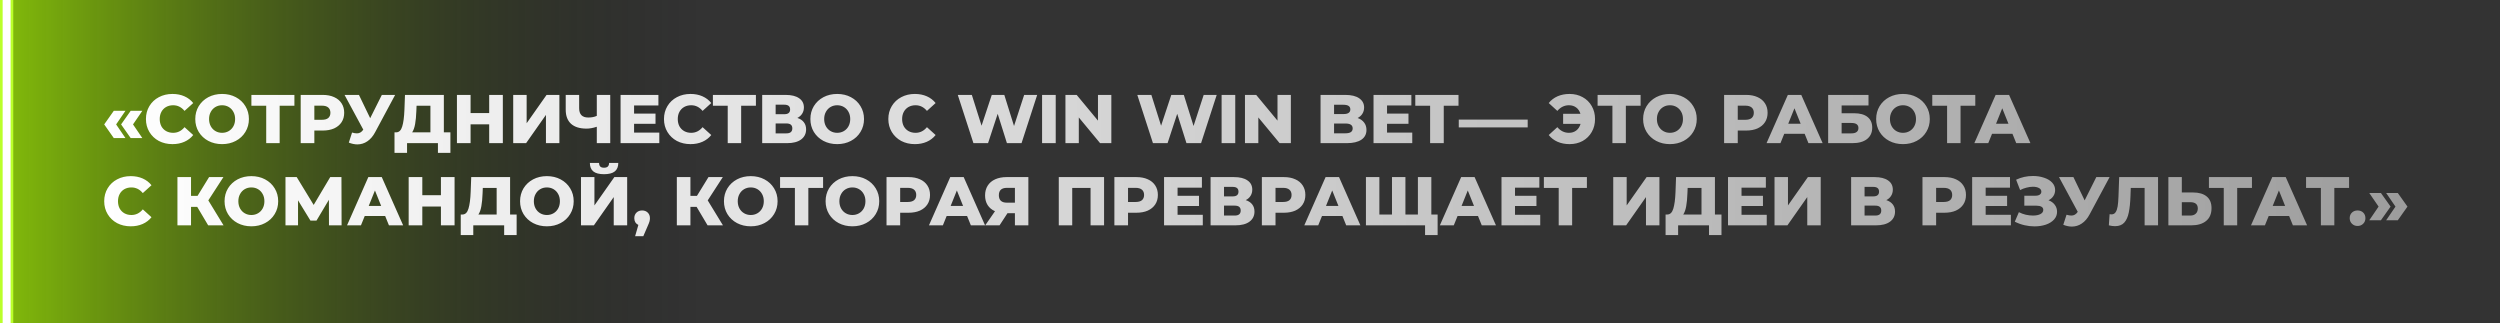
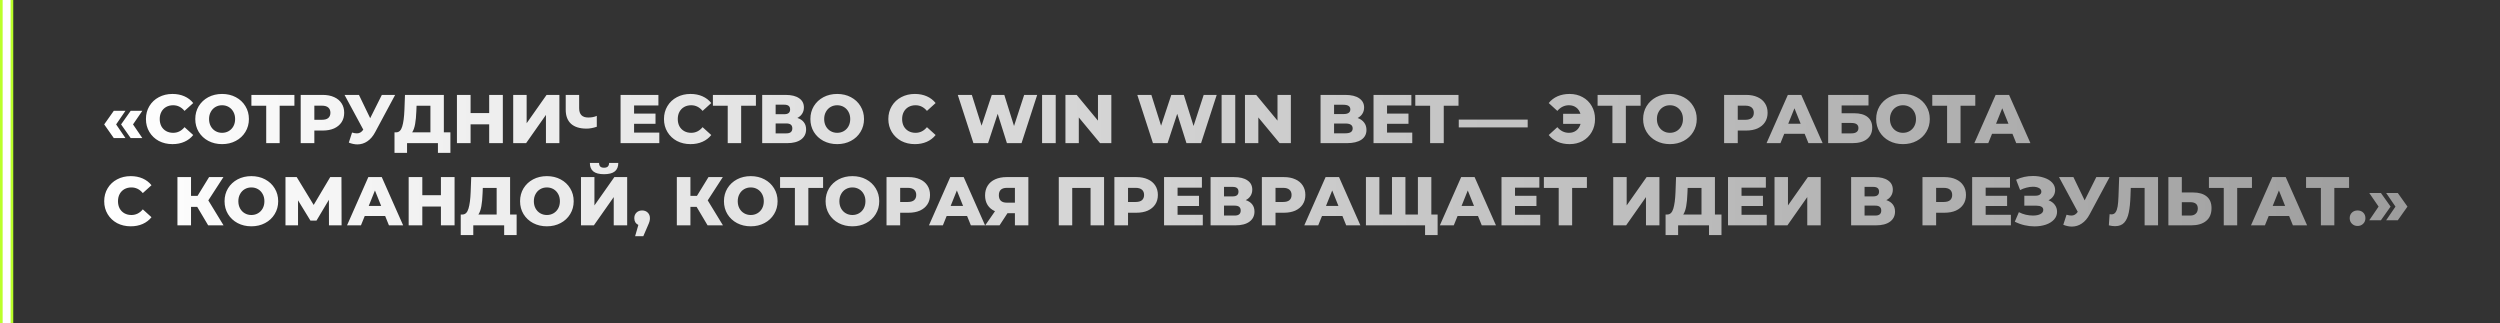
<svg xmlns="http://www.w3.org/2000/svg" width="943" height="122" viewBox="0 0 943 122" fill="none">
  <rect x="0" y="0" width="943" height="122" fill="#333333" stroke="none" />
-   <rect x="2.5" width="409" height="122" fill="url(#paint0_linear_83_83)" />
-   <path d="M39.306 46.928L42.92 41.806H47.314L43.804 46.928L47.314 52.076H42.92L39.306 46.928ZM45.676 46.928L49.29 41.806H53.684L50.174 46.928L53.684 52.076H49.29L45.676 46.928ZM65.058 54.364C63.151 54.364 61.435 53.965 59.91 53.168C58.402 52.353 57.215 51.227 56.348 49.788C55.481 48.349 55.048 46.72 55.048 44.9C55.048 43.08 55.481 41.451 56.348 40.012C57.215 38.573 58.402 37.455 59.91 36.658C61.435 35.843 63.151 35.436 65.058 35.436C66.722 35.436 68.222 35.731 69.556 36.32C70.891 36.909 72 37.759 72.884 38.868L69.608 41.832C68.43 40.411 66.999 39.7 65.318 39.7C64.33 39.7 63.446 39.917 62.666 40.35C61.904 40.783 61.306 41.399 60.872 42.196C60.456 42.976 60.248 43.877 60.248 44.9C60.248 45.923 60.456 46.833 60.872 47.63C61.306 48.41 61.904 49.017 62.666 49.45C63.446 49.883 64.33 50.1 65.318 50.1C66.999 50.1 68.43 49.389 69.608 47.968L72.884 50.932C72 52.041 70.891 52.891 69.556 53.48C68.222 54.069 66.722 54.364 65.058 54.364ZM83.773 54.364C81.849 54.364 80.116 53.957 78.573 53.142C77.048 52.327 75.843 51.201 74.959 49.762C74.092 48.323 73.659 46.703 73.659 44.9C73.659 43.097 74.092 41.477 74.959 40.038C75.843 38.599 77.048 37.473 78.573 36.658C80.116 35.843 81.849 35.436 83.773 35.436C85.697 35.436 87.422 35.843 88.947 36.658C90.49 37.473 91.694 38.599 92.561 40.038C93.445 41.477 93.887 43.097 93.887 44.9C93.887 46.703 93.445 48.323 92.561 49.762C91.694 51.201 90.49 52.327 88.947 53.142C87.422 53.957 85.697 54.364 83.773 54.364ZM83.773 50.1C84.692 50.1 85.524 49.883 86.269 49.45C87.014 49.017 87.604 48.41 88.037 47.63C88.47 46.833 88.687 45.923 88.687 44.9C88.687 43.877 88.47 42.976 88.037 42.196C87.604 41.399 87.014 40.783 86.269 40.35C85.524 39.917 84.692 39.7 83.773 39.7C82.854 39.7 82.022 39.917 81.277 40.35C80.532 40.783 79.942 41.399 79.509 42.196C79.076 42.976 78.859 43.877 78.859 44.9C78.859 45.923 79.076 46.833 79.509 47.63C79.942 48.41 80.532 49.017 81.277 49.45C82.022 49.883 82.854 50.1 83.773 50.1ZM111.05 39.882H105.486V54H100.416V39.882H94.826V35.8H111.05V39.882ZM121.743 35.8C123.389 35.8 124.819 36.077 126.033 36.632C127.246 37.169 128.182 37.949 128.841 38.972C129.499 39.977 129.829 41.165 129.829 42.534C129.829 43.903 129.499 45.091 128.841 46.096C128.182 47.101 127.246 47.881 126.033 48.436C124.819 48.973 123.389 49.242 121.743 49.242H118.571V54H113.423V35.8H121.743ZM121.431 45.186C122.488 45.186 123.285 44.961 123.823 44.51C124.36 44.042 124.629 43.383 124.629 42.534C124.629 41.685 124.36 41.026 123.823 40.558C123.285 40.09 122.488 39.856 121.431 39.856H118.571V45.186H121.431ZM149.045 35.8L141.505 49.866C140.707 51.374 139.728 52.518 138.567 53.298C137.423 54.078 136.166 54.468 134.797 54.468C133.791 54.468 132.717 54.243 131.573 53.792L132.795 49.996C133.505 50.204 134.112 50.308 134.615 50.308C135.117 50.308 135.559 50.195 135.941 49.97C136.339 49.745 136.703 49.389 137.033 48.904L129.961 35.8H135.395L139.633 44.588L144.027 35.8H149.045ZM169.893 49.918V57.666H165.187V54H153.539V57.666H148.807V49.918H149.457C150.531 49.901 151.285 49.164 151.719 47.708C152.169 46.252 152.447 44.155 152.551 41.416L152.759 35.8H167.423V49.918H169.893ZM157.049 41.858C156.979 43.799 156.823 45.446 156.581 46.798C156.338 48.15 155.965 49.19 155.463 49.918H162.353V39.882H157.127L157.049 41.858ZM189.67 35.8V54H184.522V46.902H177.502V54H172.354V35.8H177.502V42.638H184.522V35.8H189.67ZM193.581 35.8H198.651V46.486L206.165 35.8H211.001V54H205.931V43.34L198.443 54H193.581V35.8ZM230.183 35.8V54H225.113V47.812C223.709 48.28 222.418 48.514 221.239 48.514C218.691 48.514 216.741 47.907 215.389 46.694C214.055 45.463 213.387 43.695 213.387 41.39V35.8H218.457V40.818C218.457 43.158 219.601 44.328 221.889 44.328C223.137 44.328 224.212 44.12 225.113 43.704V35.8H230.183ZM248.691 50.022V54H234.079V35.8H248.353V39.778H239.175V42.846H247.261V46.694H239.175V50.022H248.691ZM260.464 54.364C258.558 54.364 256.842 53.965 255.316 53.168C253.808 52.353 252.621 51.227 251.754 49.788C250.888 48.349 250.454 46.72 250.454 44.9C250.454 43.08 250.888 41.451 251.754 40.012C252.621 38.573 253.808 37.455 255.316 36.658C256.842 35.843 258.558 35.436 260.464 35.436C262.128 35.436 263.628 35.731 264.962 36.32C266.297 36.909 267.406 37.759 268.29 38.868L265.014 41.832C263.836 40.411 262.406 39.7 260.724 39.7C259.736 39.7 258.852 39.917 258.072 40.35C257.31 40.783 256.712 41.399 256.278 42.196C255.862 42.976 255.654 43.877 255.654 44.9C255.654 45.923 255.862 46.833 256.278 47.63C256.712 48.41 257.31 49.017 258.072 49.45C258.852 49.883 259.736 50.1 260.724 50.1C262.406 50.1 263.836 49.389 265.014 47.968L268.29 50.932C267.406 52.041 266.297 52.891 264.962 53.48C263.628 54.069 262.128 54.364 260.464 54.364ZM285.128 39.882H279.564V54H274.494V39.882H268.904V35.8H285.128V39.882ZM300.761 44.484C301.835 44.831 302.65 45.368 303.205 46.096C303.777 46.824 304.063 47.725 304.063 48.8C304.063 50.412 303.43 51.686 302.165 52.622C300.917 53.541 299.14 54 296.835 54H287.501V35.8H296.341C298.525 35.8 300.215 36.216 301.411 37.048C302.624 37.863 303.231 39.024 303.231 40.532C303.231 41.416 303.014 42.196 302.581 42.872C302.165 43.548 301.558 44.085 300.761 44.484ZM292.571 43.08H295.847C297.303 43.08 298.031 42.482 298.031 41.286C298.031 40.09 297.303 39.492 295.847 39.492H292.571V43.08ZM296.627 50.308C298.117 50.308 298.863 49.675 298.863 48.41C298.863 47.179 298.117 46.564 296.627 46.564H292.571V50.308H296.627ZM315.792 54.364C313.868 54.364 312.135 53.957 310.592 53.142C309.067 52.327 307.862 51.201 306.978 49.762C306.112 48.323 305.678 46.703 305.678 44.9C305.678 43.097 306.112 41.477 306.978 40.038C307.862 38.599 309.067 37.473 310.592 36.658C312.135 35.843 313.868 35.436 315.792 35.436C317.716 35.436 319.441 35.843 320.966 36.658C322.509 37.473 323.714 38.599 324.58 40.038C325.464 41.477 325.906 43.097 325.906 44.9C325.906 46.703 325.464 48.323 324.58 49.762C323.714 51.201 322.509 52.327 320.966 53.142C319.441 53.957 317.716 54.364 315.792 54.364ZM315.792 50.1C316.711 50.1 317.543 49.883 318.288 49.45C319.034 49.017 319.623 48.41 320.056 47.63C320.49 46.833 320.706 45.923 320.706 44.9C320.706 43.877 320.49 42.976 320.056 42.196C319.623 41.399 319.034 40.783 318.288 40.35C317.543 39.917 316.711 39.7 315.792 39.7C314.874 39.7 314.042 39.917 313.296 40.35C312.551 40.783 311.962 41.399 311.528 42.196C311.095 42.976 310.878 43.877 310.878 44.9C310.878 45.923 311.095 46.833 311.528 47.63C311.962 48.41 312.551 49.017 313.296 49.45C314.042 49.883 314.874 50.1 315.792 50.1ZM345.091 54.364C343.185 54.364 341.469 53.965 339.943 53.168C338.435 52.353 337.248 51.227 336.381 49.788C335.515 48.349 335.081 46.72 335.081 44.9C335.081 43.08 335.515 41.451 336.381 40.012C337.248 38.573 338.435 37.455 339.943 36.658C341.469 35.843 343.185 35.436 345.091 35.436C346.755 35.436 348.255 35.731 349.589 36.32C350.924 36.909 352.033 37.759 352.917 38.868L349.641 41.832C348.463 40.411 347.033 39.7 345.351 39.7C344.363 39.7 343.479 39.917 342.699 40.35C341.937 40.783 341.339 41.399 340.905 42.196C340.489 42.976 340.281 43.877 340.281 44.9C340.281 45.923 340.489 46.833 340.905 47.63C341.339 48.41 341.937 49.017 342.699 49.45C343.479 49.883 344.363 50.1 345.351 50.1C347.033 50.1 348.463 49.389 349.641 47.968L352.917 50.932C352.033 52.041 350.924 52.891 349.589 53.48C348.255 54.069 346.755 54.364 345.091 54.364ZM391.227 35.8L385.325 54H379.813L376.329 42.924L372.689 54H367.177L361.275 35.8H366.579L370.245 47.422L374.093 35.8H378.825L382.491 47.526L386.313 35.8H391.227ZM393.072 35.8H398.22V54H393.072V35.8ZM419.199 35.8V54H414.961L406.926 44.302V54H401.883V35.8H406.121L414.155 45.498V35.8H419.199ZM458.944 35.8L453.042 54H447.53L444.046 42.924L440.406 54H434.894L428.992 35.8H434.296L437.962 47.422L441.81 35.8H446.542L450.208 47.526L454.03 35.8H458.944ZM460.789 35.8H465.937V54H460.789V35.8ZM486.915 35.8V54H482.677L474.643 44.302V54H469.599V35.8H473.837L481.871 45.498V35.8H486.915ZM512.101 44.51C513.141 44.874 513.956 45.446 514.545 46.226C515.134 46.989 515.429 47.916 515.429 49.008C515.429 50.603 514.788 51.833 513.505 52.7C512.222 53.567 510.368 54 507.941 54H498.113V35.8H507.421C509.744 35.8 511.512 36.233 512.725 37.1C513.938 37.949 514.545 39.102 514.545 40.558C514.545 41.425 514.328 42.205 513.895 42.898C513.479 43.574 512.881 44.111 512.101 44.51ZM503.209 39.518V43.028H506.745C508.478 43.028 509.345 42.439 509.345 41.26C509.345 40.099 508.478 39.518 506.745 39.518H503.209ZM507.525 50.282C509.328 50.282 510.229 49.667 510.229 48.436C510.229 47.205 509.328 46.59 507.525 46.59H503.209V50.282H507.525ZM532.707 50.022V54H518.095V35.8H532.369V39.778H523.191V42.846H531.277V46.694H523.191V50.022H532.707ZM539.438 39.882H533.848V35.8H550.15V39.882H544.586V54H539.438V39.882ZM550.248 45.108H576.248V48.046H550.248V45.108ZM592.056 35.436C593.894 35.436 595.54 35.843 596.996 36.658C598.452 37.455 599.588 38.573 600.402 40.012C601.234 41.451 601.65 43.08 601.65 44.9C601.65 46.72 601.234 48.349 600.402 49.788C599.588 51.227 598.452 52.353 596.996 53.168C595.54 53.965 593.894 54.364 592.056 54.364C590.375 54.364 588.858 54.069 587.506 53.48C586.172 52.891 585.062 52.041 584.178 50.932L587.428 47.968C588.642 49.389 590.098 50.1 591.796 50.1C592.888 50.1 593.816 49.805 594.578 49.216C595.358 48.609 595.896 47.777 596.19 46.72H589.612V42.924H596.138C595.844 41.919 595.315 41.13 594.552 40.558C593.79 39.986 592.871 39.7 591.796 39.7C590.098 39.7 588.642 40.411 587.428 41.832L584.178 38.868C585.062 37.759 586.172 36.909 587.506 36.32C588.858 35.731 590.375 35.436 592.056 35.436ZM618.837 39.882H613.273V54H608.203V39.882H602.613V35.8H618.837V39.882ZM629.9 54.364C627.976 54.364 626.243 53.957 624.7 53.142C623.175 52.327 621.97 51.201 621.086 49.762C620.219 48.323 619.786 46.703 619.786 44.9C619.786 43.097 620.219 41.477 621.086 40.038C621.97 38.599 623.175 37.473 624.7 36.658C626.243 35.843 627.976 35.436 629.9 35.436C631.824 35.436 633.549 35.843 635.074 36.658C636.617 37.473 637.821 38.599 638.688 40.038C639.572 41.477 640.014 43.097 640.014 44.9C640.014 46.703 639.572 48.323 638.688 49.762C637.821 51.201 636.617 52.327 635.074 53.142C633.549 53.957 631.824 54.364 629.9 54.364ZM629.9 50.1C630.819 50.1 631.651 49.883 632.396 49.45C633.141 49.017 633.731 48.41 634.164 47.63C634.597 46.833 634.814 45.923 634.814 44.9C634.814 43.877 634.597 42.976 634.164 42.196C633.731 41.399 633.141 40.783 632.396 40.35C631.651 39.917 630.819 39.7 629.9 39.7C628.981 39.7 628.149 39.917 627.404 40.35C626.659 40.783 626.069 41.399 625.636 42.196C625.203 42.976 624.986 43.877 624.986 44.9C624.986 45.923 625.203 46.833 625.636 47.63C626.069 48.41 626.659 49.017 627.404 49.45C628.149 49.883 628.981 50.1 629.9 50.1ZM658.653 35.8C660.299 35.8 661.729 36.077 662.943 36.632C664.156 37.169 665.092 37.949 665.751 38.972C666.409 39.977 666.739 41.165 666.739 42.534C666.739 43.903 666.409 45.091 665.751 46.096C665.092 47.101 664.156 47.881 662.943 48.436C661.729 48.973 660.299 49.242 658.653 49.242H655.481V54H650.333V35.8H658.653ZM658.341 45.186C659.398 45.186 660.195 44.961 660.733 44.51C661.27 44.042 661.539 43.383 661.539 42.534C661.539 41.685 661.27 41.026 660.733 40.558C660.195 40.09 659.398 39.856 658.341 39.856H655.481V45.186H658.341ZM680.715 50.464H673.019L671.589 54H666.337L674.371 35.8H679.441L687.501 54H682.145L680.715 50.464ZM679.207 46.668L676.867 40.844L674.527 46.668H679.207ZM689.587 35.8H704.797V39.778H694.657V42.716H699.363C701.564 42.716 703.254 43.184 704.433 44.12C705.611 45.056 706.201 46.399 706.201 48.15C706.201 49.987 705.542 51.426 704.225 52.466C702.907 53.489 701.061 54 698.687 54H689.587V35.8ZM698.349 50.308C699.215 50.308 699.874 50.135 700.325 49.788C700.775 49.441 701.001 48.947 701.001 48.306C701.001 47.023 700.117 46.382 698.349 46.382H694.657V50.308H698.349ZM717.802 54.364C715.878 54.364 714.145 53.957 712.602 53.142C711.077 52.327 709.872 51.201 708.988 49.762C708.122 48.323 707.688 46.703 707.688 44.9C707.688 43.097 708.122 41.477 708.988 40.038C709.872 38.599 711.077 37.473 712.602 36.658C714.145 35.843 715.878 35.436 717.802 35.436C719.726 35.436 721.451 35.843 722.976 36.658C724.519 37.473 725.724 38.599 726.59 40.038C727.474 41.477 727.916 43.097 727.916 44.9C727.916 46.703 727.474 48.323 726.59 49.762C725.724 51.201 724.519 52.327 722.976 53.142C721.451 53.957 719.726 54.364 717.802 54.364ZM717.802 50.1C718.721 50.1 719.553 49.883 720.298 49.45C721.044 49.017 721.633 48.41 722.066 47.63C722.5 46.833 722.716 45.923 722.716 44.9C722.716 43.877 722.5 42.976 722.066 42.196C721.633 41.399 721.044 40.783 720.298 40.35C719.553 39.917 718.721 39.7 717.802 39.7C716.884 39.7 716.052 39.917 715.306 40.35C714.561 40.783 713.972 41.399 713.538 42.196C713.105 42.976 712.888 43.877 712.888 44.9C712.888 45.923 713.105 46.833 713.538 47.63C713.972 48.41 714.561 49.017 715.306 49.45C716.052 49.883 716.884 50.1 717.802 50.1ZM745.079 39.882H739.515V54H734.445V39.882H728.855V35.8H745.079V39.882ZM759.096 50.464H751.4L749.97 54H744.718L752.752 35.8H757.822L765.882 54H760.526L759.096 50.464ZM757.588 46.668L755.248 40.844L752.908 46.668H757.588ZM49.316 85.364C47.409 85.364 45.693 84.965 44.168 84.168C42.66 83.353 41.473 82.227 40.606 80.788C39.739 79.349 39.306 77.72 39.306 75.9C39.306 74.08 39.739 72.451 40.606 71.012C41.473 69.573 42.66 68.455 44.168 67.658C45.693 66.843 47.409 66.436 49.316 66.436C50.98 66.436 52.479 66.731 53.814 67.32C55.149 67.909 56.258 68.759 57.142 69.868L53.866 72.832C52.687 71.411 51.257 70.7 49.576 70.7C48.588 70.7 47.704 70.917 46.924 71.35C46.161 71.783 45.563 72.399 45.13 73.196C44.714 73.976 44.506 74.877 44.506 75.9C44.506 76.923 44.714 77.833 45.13 78.63C45.563 79.41 46.161 80.017 46.924 80.45C47.704 80.883 48.588 81.1 49.576 81.1C51.257 81.1 52.687 80.389 53.866 78.968L57.142 81.932C56.258 83.041 55.149 83.891 53.814 84.48C52.479 85.069 50.98 85.364 49.316 85.364ZM74.392 78.032H72.052V85H66.93V66.8H72.052V73.872H74.522L78.864 66.8H84.272L78.578 75.588L84.324 85H78.526L74.392 78.032ZM94.818 85.364C92.894 85.364 91.16 84.957 89.618 84.142C88.093 83.327 86.888 82.201 86.004 80.762C85.137 79.323 84.704 77.703 84.704 75.9C84.704 74.097 85.137 72.477 86.004 71.038C86.888 69.599 88.093 68.473 89.618 67.658C91.16 66.843 92.894 66.436 94.818 66.436C96.742 66.436 98.466 66.843 99.992 67.658C101.534 68.473 102.739 69.599 103.606 71.038C104.49 72.477 104.932 74.097 104.932 75.9C104.932 77.703 104.49 79.323 103.606 80.762C102.739 82.201 101.534 83.327 99.992 84.142C98.466 84.957 96.742 85.364 94.818 85.364ZM94.818 81.1C95.737 81.1 96.569 80.883 97.314 80.45C98.059 80.017 98.648 79.41 99.082 78.63C99.515 77.833 99.732 76.923 99.732 75.9C99.732 74.877 99.515 73.976 99.082 73.196C98.648 72.399 98.059 71.783 97.314 71.35C96.569 70.917 95.737 70.7 94.818 70.7C93.899 70.7 93.067 70.917 92.322 71.35C91.576 71.783 90.987 72.399 90.554 73.196C90.121 73.976 89.904 74.877 89.904 75.9C89.904 76.923 90.121 77.833 90.554 78.63C90.987 79.41 91.576 80.017 92.322 80.45C93.067 80.883 93.899 81.1 94.818 81.1ZM124.09 85L124.064 75.354L119.384 83.206H117.096L112.416 75.562V85H107.684V66.8H111.922L118.318 77.304L124.558 66.8H128.796L128.848 85H124.09ZM145.278 81.464H137.582L136.152 85H130.9L138.934 66.8H144.004L152.064 85H146.708L145.278 81.464ZM143.77 77.668L141.43 71.844L139.09 77.668H143.77ZM171.465 66.8V85H166.317V77.902H159.297V85H154.149V66.8H159.297V73.638H166.317V66.8H171.465ZM194.877 80.918V88.666H190.171V85H178.523V88.666H173.791V80.918H174.441C175.516 80.901 176.27 80.164 176.703 78.708C177.154 77.252 177.431 75.155 177.535 72.416L177.743 66.8H192.407V80.918H194.877ZM182.033 72.858C181.964 74.799 181.808 76.446 181.565 77.798C181.322 79.15 180.95 80.19 180.447 80.918H187.337V70.882H182.111L182.033 72.858ZM206.283 85.364C204.359 85.364 202.625 84.957 201.083 84.142C199.557 83.327 198.353 82.201 197.469 80.762C196.602 79.323 196.169 77.703 196.169 75.9C196.169 74.097 196.602 72.477 197.469 71.038C198.353 69.599 199.557 68.473 201.083 67.658C202.625 66.843 204.359 66.436 206.283 66.436C208.207 66.436 209.931 66.843 211.457 67.658C212.999 68.473 214.204 69.599 215.071 71.038C215.955 72.477 216.397 74.097 216.397 75.9C216.397 77.703 215.955 79.323 215.071 80.762C214.204 82.201 212.999 83.327 211.457 84.142C209.931 84.957 208.207 85.364 206.283 85.364ZM206.283 81.1C207.201 81.1 208.033 80.883 208.779 80.45C209.524 80.017 210.113 79.41 210.547 78.63C210.98 77.833 211.197 76.923 211.197 75.9C211.197 74.877 210.98 73.976 210.547 73.196C210.113 72.399 209.524 71.783 208.779 71.35C208.033 70.917 207.201 70.7 206.283 70.7C205.364 70.7 204.532 70.917 203.787 71.35C203.041 71.783 202.452 72.399 202.019 73.196C201.585 73.976 201.369 74.877 201.369 75.9C201.369 76.923 201.585 77.833 202.019 78.63C202.452 79.41 203.041 80.017 203.787 80.45C204.532 80.883 205.364 81.1 206.283 81.1ZM219.149 66.8H224.219V77.486L231.733 66.8H236.569V85H231.499V74.34L224.011 85H219.149V66.8ZM227.833 65.708C225.996 65.708 224.644 65.353 223.777 64.642C222.928 63.931 222.503 62.874 222.503 61.47H225.961C225.979 62.077 226.135 62.527 226.429 62.822C226.724 63.117 227.192 63.264 227.833 63.264C228.475 63.264 228.951 63.117 229.263 62.822C229.575 62.527 229.74 62.077 229.757 61.47H233.215C233.215 62.874 232.782 63.931 231.915 64.642C231.049 65.353 229.688 65.708 227.833 65.708ZM242.219 79.384C243.069 79.384 243.771 79.653 244.325 80.19C244.88 80.727 245.157 81.429 245.157 82.296C245.157 82.695 245.105 83.093 245.001 83.492C244.897 83.891 244.663 84.489 244.299 85.286L242.661 89.082H239.567L240.789 84.844C240.304 84.619 239.923 84.289 239.645 83.856C239.385 83.405 239.255 82.885 239.255 82.296C239.255 81.429 239.533 80.727 240.087 80.19C240.642 79.653 241.353 79.384 242.219 79.384ZM262.765 78.032H260.425V85H255.303V66.8H260.425V73.872H262.895L267.237 66.8H272.645L266.951 75.588L272.697 85H266.899L262.765 78.032ZM283.191 85.364C281.267 85.364 279.534 84.957 277.991 84.142C276.466 83.327 275.261 82.201 274.377 80.762C273.51 79.323 273.077 77.703 273.077 75.9C273.077 74.097 273.51 72.477 274.377 71.038C275.261 69.599 276.466 68.473 277.991 67.658C279.534 66.843 281.267 66.436 283.191 66.436C285.115 66.436 286.84 66.843 288.365 67.658C289.908 68.473 291.112 69.599 291.979 71.038C292.863 72.477 293.305 74.097 293.305 75.9C293.305 77.703 292.863 79.323 291.979 80.762C291.112 82.201 289.908 83.327 288.365 84.142C286.84 84.957 285.115 85.364 283.191 85.364ZM283.191 81.1C284.11 81.1 284.942 80.883 285.687 80.45C286.432 80.017 287.022 79.41 287.455 78.63C287.888 77.833 288.105 76.923 288.105 75.9C288.105 74.877 287.888 73.976 287.455 73.196C287.022 72.399 286.432 71.783 285.687 71.35C284.942 70.917 284.11 70.7 283.191 70.7C282.272 70.7 281.44 70.917 280.695 71.35C279.95 71.783 279.36 72.399 278.927 73.196C278.494 73.976 278.277 74.877 278.277 75.9C278.277 76.923 278.494 77.833 278.927 78.63C279.36 79.41 279.95 80.017 280.695 80.45C281.44 80.883 282.272 81.1 283.191 81.1ZM310.468 70.882H304.904V85H299.834V70.882H294.244V66.8H310.468V70.882ZM321.531 85.364C319.607 85.364 317.873 84.957 316.331 84.142C314.805 83.327 313.601 82.201 312.717 80.762C311.85 79.323 311.417 77.703 311.417 75.9C311.417 74.097 311.85 72.477 312.717 71.038C313.601 69.599 314.805 68.473 316.331 67.658C317.873 66.843 319.607 66.436 321.531 66.436C323.455 66.436 325.179 66.843 326.705 67.658C328.247 68.473 329.452 69.599 330.319 71.038C331.203 72.477 331.645 74.097 331.645 75.9C331.645 77.703 331.203 79.323 330.319 80.762C329.452 82.201 328.247 83.327 326.705 84.142C325.179 84.957 323.455 85.364 321.531 85.364ZM321.531 81.1C322.449 81.1 323.281 80.883 324.027 80.45C324.772 80.017 325.361 79.41 325.795 78.63C326.228 77.833 326.445 76.923 326.445 75.9C326.445 74.877 326.228 73.976 325.795 73.196C325.361 72.399 324.772 71.783 324.027 71.35C323.281 70.917 322.449 70.7 321.531 70.7C320.612 70.7 319.78 70.917 319.035 71.35C318.289 71.783 317.7 72.399 317.267 73.196C316.833 73.976 316.617 74.877 316.617 75.9C316.617 76.923 316.833 77.833 317.267 78.63C317.7 79.41 318.289 80.017 319.035 80.45C319.78 80.883 320.612 81.1 321.531 81.1ZM342.717 66.8C344.364 66.8 345.794 67.077 347.007 67.632C348.221 68.169 349.157 68.949 349.815 69.972C350.474 70.977 350.803 72.165 350.803 73.534C350.803 74.903 350.474 76.091 349.815 77.096C349.157 78.101 348.221 78.881 347.007 79.436C345.794 79.973 344.364 80.242 342.717 80.242H339.545V85H334.397V66.8H342.717ZM342.405 76.186C343.463 76.186 344.26 75.961 344.797 75.51C345.335 75.042 345.603 74.383 345.603 73.534C345.603 72.685 345.335 72.026 344.797 71.558C344.26 71.09 343.463 70.856 342.405 70.856H339.545V76.186H342.405ZM364.779 81.464H357.083L355.653 85H350.401L358.435 66.8H363.505L371.565 85H366.209L364.779 81.464ZM363.271 77.668L360.931 71.844L358.591 77.668H363.271ZM387.897 66.8V85H382.827V80.424H380.019L377.029 85H371.621L375.313 79.67C374.1 79.133 373.172 78.361 372.531 77.356C371.89 76.333 371.569 75.12 371.569 73.716C371.569 72.295 371.898 71.064 372.557 70.024C373.216 68.984 374.16 68.187 375.391 67.632C376.622 67.077 378.06 66.8 379.707 66.8H387.897ZM379.811 70.856C377.783 70.856 376.769 71.783 376.769 73.638C376.769 74.557 377.02 75.259 377.523 75.744C378.043 76.212 378.788 76.446 379.759 76.446H382.827V70.856H379.811ZM416.454 66.8V85H411.358V70.882H404.442V85H399.372V66.8H416.454ZM428.665 66.8C430.311 66.8 431.741 67.077 432.955 67.632C434.168 68.169 435.104 68.949 435.763 69.972C436.421 70.977 436.751 72.165 436.751 73.534C436.751 74.903 436.421 76.091 435.763 77.096C435.104 78.101 434.168 78.881 432.955 79.436C431.741 79.973 430.311 80.242 428.665 80.242H425.493V85H420.345V66.8H428.665ZM428.353 76.186C429.41 76.186 430.207 75.961 430.745 75.51C431.282 75.042 431.551 74.383 431.551 73.534C431.551 72.685 431.282 72.026 430.745 71.558C430.207 71.09 429.41 70.856 428.353 70.856H425.493V76.186H428.353ZM453.695 81.022V85H439.083V66.8H453.357V70.778H444.179V73.846H452.265V77.694H444.179V81.022H453.695ZM469.888 75.484C470.962 75.831 471.777 76.368 472.332 77.096C472.904 77.824 473.19 78.725 473.19 79.8C473.19 81.412 472.557 82.686 471.292 83.622C470.044 84.541 468.267 85 465.962 85H456.628V66.8H465.468C467.652 66.8 469.342 67.216 470.538 68.048C471.751 68.863 472.358 70.024 472.358 71.532C472.358 72.416 472.141 73.196 471.708 73.872C471.292 74.548 470.685 75.085 469.888 75.484ZM461.698 74.08H464.974C466.43 74.08 467.158 73.482 467.158 72.286C467.158 71.09 466.43 70.492 464.974 70.492H461.698V74.08ZM465.754 81.308C467.244 81.308 467.99 80.675 467.99 79.41C467.99 78.179 467.244 77.564 465.754 77.564H461.698V81.308H465.754ZM484.295 66.8C485.942 66.8 487.372 67.077 488.585 67.632C489.799 68.169 490.735 68.949 491.393 69.972C492.052 70.977 492.381 72.165 492.381 73.534C492.381 74.903 492.052 76.091 491.393 77.096C490.735 78.101 489.799 78.881 488.585 79.436C487.372 79.973 485.942 80.242 484.295 80.242H481.123V85H475.975V66.8H484.295ZM483.983 76.186C485.041 76.186 485.838 75.961 486.375 75.51C486.913 75.042 487.181 74.383 487.181 73.534C487.181 72.685 486.913 72.026 486.375 71.558C485.838 71.09 485.041 70.856 483.983 70.856H481.123V76.186H483.983ZM506.358 81.464H498.662L497.232 85H491.98L500.014 66.8H505.084L513.144 85H507.788L506.358 81.464ZM504.85 77.668L502.51 71.844L500.17 77.668H504.85ZM539.903 66.8V85H515.229V66.8H520.299V80.918H525.057V66.8H530.127V80.918H534.833V66.8H539.903ZM542.269 80.918V88.666H537.537V85H534.729V80.918H542.269ZM557.494 81.464H549.798L548.368 85H543.116L551.15 66.8H556.22L564.28 85H558.924L557.494 81.464ZM555.986 77.668L553.646 71.844L551.306 77.668H555.986ZM580.978 81.022V85H566.366V66.8H580.64V70.778H571.462V73.846H579.548V77.694H571.462V81.022H580.978ZM598.575 70.882H593.011V85H587.941V70.882H582.351V66.8H598.575V70.882ZM608.514 66.8H613.584V77.486L621.098 66.8H625.934V85H620.864V74.34L613.376 85H608.514V66.8ZM649.344 80.918V88.666H644.638V85H632.99V88.666H628.258V80.918H628.908C629.982 80.901 630.736 80.164 631.17 78.708C631.62 77.252 631.898 75.155 632.002 72.416L632.21 66.8H646.874V80.918H649.344ZM636.5 72.858C636.43 74.799 636.274 76.446 636.032 77.798C635.789 79.15 635.416 80.19 634.914 80.918H641.804V70.882H636.578L636.5 72.858ZM666.417 81.022V85H651.805V66.8H666.079V70.778H656.901V73.846H664.987V77.694H656.901V81.022H666.417ZM669.35 66.8H674.42V77.486L681.934 66.8H686.77V85H681.7V74.34L674.212 85H669.35V66.8ZM711.505 75.484C712.58 75.831 713.394 76.368 713.949 77.096C714.521 77.824 714.807 78.725 714.807 79.8C714.807 81.412 714.174 82.686 712.909 83.622C711.661 84.541 709.884 85 707.579 85H698.245V66.8H707.085C709.269 66.8 710.959 67.216 712.155 68.048C713.368 68.863 713.975 70.024 713.975 71.532C713.975 72.416 713.758 73.196 713.325 73.872C712.909 74.548 712.302 75.085 711.505 75.484ZM703.315 74.08H706.591C708.047 74.08 708.775 73.482 708.775 72.286C708.775 71.09 708.047 70.492 706.591 70.492H703.315V74.08ZM707.371 81.308C708.862 81.308 709.607 80.675 709.607 79.41C709.607 78.179 708.862 77.564 707.371 77.564H703.315V81.308H707.371ZM733.479 66.8C735.126 66.8 736.556 67.077 737.769 67.632C738.982 68.169 739.918 68.949 740.577 69.972C741.236 70.977 741.565 72.165 741.565 73.534C741.565 74.903 741.236 76.091 740.577 77.096C739.918 78.101 738.982 78.881 737.769 79.436C736.556 79.973 735.126 80.242 733.479 80.242H730.307V85H725.159V66.8H733.479ZM733.167 76.186C734.224 76.186 735.022 75.961 735.559 75.51C736.096 75.042 736.365 74.383 736.365 73.534C736.365 72.685 736.096 72.026 735.559 71.558C735.022 71.09 734.224 70.856 733.167 70.856H730.307V76.186H733.167ZM758.509 81.022V85H743.897V66.8H758.171V70.778H748.993V73.846H757.079V77.694H748.993V81.022H758.509ZM772.7 75.536C773.706 75.917 774.494 76.489 775.066 77.252C775.638 78.015 775.924 78.89 775.924 79.878C775.924 81.005 775.543 81.984 774.78 82.816C774.018 83.648 772.986 84.289 771.686 84.74C770.386 85.173 768.956 85.39 767.396 85.39C766.166 85.39 764.909 85.243 763.626 84.948C762.361 84.653 761.148 84.211 759.986 83.622L761.52 80.034C762.335 80.45 763.202 80.771 764.12 80.996C765.056 81.204 765.958 81.308 766.824 81.308C767.968 81.308 768.904 81.126 769.632 80.762C770.36 80.381 770.724 79.852 770.724 79.176C770.724 78.639 770.499 78.24 770.048 77.98C769.598 77.72 768.991 77.59 768.228 77.59H763.574V73.82H767.812C768.506 73.82 769.043 73.681 769.424 73.404C769.806 73.127 769.996 72.754 769.996 72.286C769.996 71.697 769.702 71.246 769.112 70.934C768.523 70.605 767.76 70.44 766.824 70.44C766.062 70.44 765.256 70.553 764.406 70.778C763.557 70.986 762.751 71.289 761.988 71.688L760.48 67.788C762.422 66.852 764.554 66.384 766.876 66.384C768.367 66.384 769.745 66.601 771.01 67.034C772.293 67.45 773.307 68.057 774.052 68.854C774.815 69.651 775.196 70.596 775.196 71.688C775.196 72.537 774.971 73.3 774.52 73.976C774.087 74.635 773.48 75.155 772.7 75.536ZM795.744 66.8L788.204 80.866C787.407 82.374 786.427 83.518 785.266 84.298C784.122 85.078 782.865 85.468 781.496 85.468C780.491 85.468 779.416 85.243 778.272 84.792L779.494 80.996C780.205 81.204 780.811 81.308 781.314 81.308C781.817 81.308 782.259 81.195 782.64 80.97C783.039 80.745 783.403 80.389 783.732 79.904L776.66 66.8H782.094L786.332 75.588L790.726 66.8H795.744ZM814.018 66.8V85H808.948V70.882H803.722L803.618 73.846C803.531 76.446 803.315 78.561 802.968 80.19C802.639 81.819 802.067 83.085 801.252 83.986C800.437 84.87 799.285 85.312 797.794 85.312C797.101 85.312 796.321 85.208 795.454 85L795.74 80.788C795.965 80.84 796.199 80.866 796.442 80.866C797.118 80.866 797.638 80.597 798.002 80.06C798.366 79.523 798.626 78.777 798.782 77.824C798.938 76.853 799.042 75.597 799.094 74.054L799.354 66.8H814.018ZM827.193 72.598C829.429 72.598 831.154 73.101 832.367 74.106C833.58 75.094 834.187 76.567 834.187 78.526C834.187 80.623 833.511 82.227 832.159 83.336C830.807 84.445 828.926 85 826.517 85H817.911V66.8H822.981V72.598H827.193ZM826.179 81.308C827.046 81.308 827.73 81.074 828.233 80.606C828.753 80.138 829.013 79.479 829.013 78.63C829.013 77.053 828.068 76.264 826.179 76.264H822.981V81.308H826.179ZM849.434 70.882H843.87V85H838.8V70.882H833.21V66.8H849.434V70.882ZM863.451 81.464H855.755L854.325 85H849.073L857.107 66.8H862.177L870.237 85H864.881L863.451 81.464ZM861.943 77.668L859.603 71.844L857.263 77.668H861.943ZM886.073 70.882H880.509V85H875.439V70.882H869.849V66.8H886.073V70.882ZM889.273 85.234C888.441 85.234 887.739 84.957 887.167 84.402C886.595 83.847 886.309 83.145 886.309 82.296C886.309 81.429 886.587 80.727 887.141 80.19C887.713 79.653 888.424 79.384 889.273 79.384C890.14 79.384 890.851 79.653 891.405 80.19C891.96 80.727 892.237 81.429 892.237 82.296C892.237 83.145 891.951 83.847 891.379 84.402C890.825 84.957 890.123 85.234 889.273 85.234ZM893.694 83.076L897.204 77.928L893.694 72.806H898.088L901.728 77.928L898.088 83.076H893.694ZM900.064 83.076L903.574 77.928L900.064 72.806H904.458L908.098 77.928L904.458 83.076H900.064Z" fill="url(#paint1_linear_83_83)" />
+   <path d="M39.306 46.928L42.92 41.806H47.314L43.804 46.928L47.314 52.076H42.92L39.306 46.928ZM45.676 46.928L49.29 41.806H53.684L50.174 46.928L53.684 52.076H49.29L45.676 46.928ZM65.058 54.364C63.151 54.364 61.435 53.965 59.91 53.168C58.402 52.353 57.215 51.227 56.348 49.788C55.481 48.349 55.048 46.72 55.048 44.9C55.048 43.08 55.481 41.451 56.348 40.012C57.215 38.573 58.402 37.455 59.91 36.658C61.435 35.843 63.151 35.436 65.058 35.436C66.722 35.436 68.222 35.731 69.556 36.32C70.891 36.909 72 37.759 72.884 38.868L69.608 41.832C68.43 40.411 66.999 39.7 65.318 39.7C64.33 39.7 63.446 39.917 62.666 40.35C61.904 40.783 61.306 41.399 60.872 42.196C60.456 42.976 60.248 43.877 60.248 44.9C60.248 45.923 60.456 46.833 60.872 47.63C61.306 48.41 61.904 49.017 62.666 49.45C63.446 49.883 64.33 50.1 65.318 50.1C66.999 50.1 68.43 49.389 69.608 47.968L72.884 50.932C72 52.041 70.891 52.891 69.556 53.48C68.222 54.069 66.722 54.364 65.058 54.364ZM83.773 54.364C81.849 54.364 80.116 53.957 78.573 53.142C77.048 52.327 75.843 51.201 74.959 49.762C74.092 48.323 73.659 46.703 73.659 44.9C73.659 43.097 74.092 41.477 74.959 40.038C75.843 38.599 77.048 37.473 78.573 36.658C80.116 35.843 81.849 35.436 83.773 35.436C85.697 35.436 87.422 35.843 88.947 36.658C90.49 37.473 91.694 38.599 92.561 40.038C93.445 41.477 93.887 43.097 93.887 44.9C93.887 46.703 93.445 48.323 92.561 49.762C91.694 51.201 90.49 52.327 88.947 53.142C87.422 53.957 85.697 54.364 83.773 54.364ZM83.773 50.1C84.692 50.1 85.524 49.883 86.269 49.45C87.014 49.017 87.604 48.41 88.037 47.63C88.47 46.833 88.687 45.923 88.687 44.9C88.687 43.877 88.47 42.976 88.037 42.196C87.604 41.399 87.014 40.783 86.269 40.35C85.524 39.917 84.692 39.7 83.773 39.7C82.854 39.7 82.022 39.917 81.277 40.35C80.532 40.783 79.942 41.399 79.509 42.196C79.076 42.976 78.859 43.877 78.859 44.9C78.859 45.923 79.076 46.833 79.509 47.63C79.942 48.41 80.532 49.017 81.277 49.45C82.022 49.883 82.854 50.1 83.773 50.1ZM111.05 39.882H105.486V54H100.416V39.882H94.826V35.8H111.05V39.882ZM121.743 35.8C123.389 35.8 124.819 36.077 126.033 36.632C127.246 37.169 128.182 37.949 128.841 38.972C129.499 39.977 129.829 41.165 129.829 42.534C129.829 43.903 129.499 45.091 128.841 46.096C128.182 47.101 127.246 47.881 126.033 48.436C124.819 48.973 123.389 49.242 121.743 49.242H118.571V54H113.423V35.8H121.743ZM121.431 45.186C122.488 45.186 123.285 44.961 123.823 44.51C124.36 44.042 124.629 43.383 124.629 42.534C124.629 41.685 124.36 41.026 123.823 40.558C123.285 40.09 122.488 39.856 121.431 39.856H118.571V45.186H121.431ZM149.045 35.8L141.505 49.866C140.707 51.374 139.728 52.518 138.567 53.298C137.423 54.078 136.166 54.468 134.797 54.468C133.791 54.468 132.717 54.243 131.573 53.792L132.795 49.996C133.505 50.204 134.112 50.308 134.615 50.308C135.117 50.308 135.559 50.195 135.941 49.97C136.339 49.745 136.703 49.389 137.033 48.904L129.961 35.8H135.395L139.633 44.588L144.027 35.8H149.045ZM169.893 49.918V57.666H165.187V54H153.539V57.666H148.807V49.918H149.457C150.531 49.901 151.285 49.164 151.719 47.708C152.169 46.252 152.447 44.155 152.551 41.416L152.759 35.8H167.423V49.918H169.893ZM157.049 41.858C156.979 43.799 156.823 45.446 156.581 46.798C156.338 48.15 155.965 49.19 155.463 49.918H162.353V39.882H157.127L157.049 41.858ZM189.67 35.8V54H184.522V46.902H177.502V54H172.354V35.8H177.502V42.638H184.522V35.8H189.67ZM193.581 35.8H198.651V46.486L206.165 35.8H211.001V54H205.931V43.34L198.443 54H193.581V35.8ZM230.183 35.8H225.113V47.812C223.709 48.28 222.418 48.514 221.239 48.514C218.691 48.514 216.741 47.907 215.389 46.694C214.055 45.463 213.387 43.695 213.387 41.39V35.8H218.457V40.818C218.457 43.158 219.601 44.328 221.889 44.328C223.137 44.328 224.212 44.12 225.113 43.704V35.8H230.183ZM248.691 50.022V54H234.079V35.8H248.353V39.778H239.175V42.846H247.261V46.694H239.175V50.022H248.691ZM260.464 54.364C258.558 54.364 256.842 53.965 255.316 53.168C253.808 52.353 252.621 51.227 251.754 49.788C250.888 48.349 250.454 46.72 250.454 44.9C250.454 43.08 250.888 41.451 251.754 40.012C252.621 38.573 253.808 37.455 255.316 36.658C256.842 35.843 258.558 35.436 260.464 35.436C262.128 35.436 263.628 35.731 264.962 36.32C266.297 36.909 267.406 37.759 268.29 38.868L265.014 41.832C263.836 40.411 262.406 39.7 260.724 39.7C259.736 39.7 258.852 39.917 258.072 40.35C257.31 40.783 256.712 41.399 256.278 42.196C255.862 42.976 255.654 43.877 255.654 44.9C255.654 45.923 255.862 46.833 256.278 47.63C256.712 48.41 257.31 49.017 258.072 49.45C258.852 49.883 259.736 50.1 260.724 50.1C262.406 50.1 263.836 49.389 265.014 47.968L268.29 50.932C267.406 52.041 266.297 52.891 264.962 53.48C263.628 54.069 262.128 54.364 260.464 54.364ZM285.128 39.882H279.564V54H274.494V39.882H268.904V35.8H285.128V39.882ZM300.761 44.484C301.835 44.831 302.65 45.368 303.205 46.096C303.777 46.824 304.063 47.725 304.063 48.8C304.063 50.412 303.43 51.686 302.165 52.622C300.917 53.541 299.14 54 296.835 54H287.501V35.8H296.341C298.525 35.8 300.215 36.216 301.411 37.048C302.624 37.863 303.231 39.024 303.231 40.532C303.231 41.416 303.014 42.196 302.581 42.872C302.165 43.548 301.558 44.085 300.761 44.484ZM292.571 43.08H295.847C297.303 43.08 298.031 42.482 298.031 41.286C298.031 40.09 297.303 39.492 295.847 39.492H292.571V43.08ZM296.627 50.308C298.117 50.308 298.863 49.675 298.863 48.41C298.863 47.179 298.117 46.564 296.627 46.564H292.571V50.308H296.627ZM315.792 54.364C313.868 54.364 312.135 53.957 310.592 53.142C309.067 52.327 307.862 51.201 306.978 49.762C306.112 48.323 305.678 46.703 305.678 44.9C305.678 43.097 306.112 41.477 306.978 40.038C307.862 38.599 309.067 37.473 310.592 36.658C312.135 35.843 313.868 35.436 315.792 35.436C317.716 35.436 319.441 35.843 320.966 36.658C322.509 37.473 323.714 38.599 324.58 40.038C325.464 41.477 325.906 43.097 325.906 44.9C325.906 46.703 325.464 48.323 324.58 49.762C323.714 51.201 322.509 52.327 320.966 53.142C319.441 53.957 317.716 54.364 315.792 54.364ZM315.792 50.1C316.711 50.1 317.543 49.883 318.288 49.45C319.034 49.017 319.623 48.41 320.056 47.63C320.49 46.833 320.706 45.923 320.706 44.9C320.706 43.877 320.49 42.976 320.056 42.196C319.623 41.399 319.034 40.783 318.288 40.35C317.543 39.917 316.711 39.7 315.792 39.7C314.874 39.7 314.042 39.917 313.296 40.35C312.551 40.783 311.962 41.399 311.528 42.196C311.095 42.976 310.878 43.877 310.878 44.9C310.878 45.923 311.095 46.833 311.528 47.63C311.962 48.41 312.551 49.017 313.296 49.45C314.042 49.883 314.874 50.1 315.792 50.1ZM345.091 54.364C343.185 54.364 341.469 53.965 339.943 53.168C338.435 52.353 337.248 51.227 336.381 49.788C335.515 48.349 335.081 46.72 335.081 44.9C335.081 43.08 335.515 41.451 336.381 40.012C337.248 38.573 338.435 37.455 339.943 36.658C341.469 35.843 343.185 35.436 345.091 35.436C346.755 35.436 348.255 35.731 349.589 36.32C350.924 36.909 352.033 37.759 352.917 38.868L349.641 41.832C348.463 40.411 347.033 39.7 345.351 39.7C344.363 39.7 343.479 39.917 342.699 40.35C341.937 40.783 341.339 41.399 340.905 42.196C340.489 42.976 340.281 43.877 340.281 44.9C340.281 45.923 340.489 46.833 340.905 47.63C341.339 48.41 341.937 49.017 342.699 49.45C343.479 49.883 344.363 50.1 345.351 50.1C347.033 50.1 348.463 49.389 349.641 47.968L352.917 50.932C352.033 52.041 350.924 52.891 349.589 53.48C348.255 54.069 346.755 54.364 345.091 54.364ZM391.227 35.8L385.325 54H379.813L376.329 42.924L372.689 54H367.177L361.275 35.8H366.579L370.245 47.422L374.093 35.8H378.825L382.491 47.526L386.313 35.8H391.227ZM393.072 35.8H398.22V54H393.072V35.8ZM419.199 35.8V54H414.961L406.926 44.302V54H401.883V35.8H406.121L414.155 45.498V35.8H419.199ZM458.944 35.8L453.042 54H447.53L444.046 42.924L440.406 54H434.894L428.992 35.8H434.296L437.962 47.422L441.81 35.8H446.542L450.208 47.526L454.03 35.8H458.944ZM460.789 35.8H465.937V54H460.789V35.8ZM486.915 35.8V54H482.677L474.643 44.302V54H469.599V35.8H473.837L481.871 45.498V35.8H486.915ZM512.101 44.51C513.141 44.874 513.956 45.446 514.545 46.226C515.134 46.989 515.429 47.916 515.429 49.008C515.429 50.603 514.788 51.833 513.505 52.7C512.222 53.567 510.368 54 507.941 54H498.113V35.8H507.421C509.744 35.8 511.512 36.233 512.725 37.1C513.938 37.949 514.545 39.102 514.545 40.558C514.545 41.425 514.328 42.205 513.895 42.898C513.479 43.574 512.881 44.111 512.101 44.51ZM503.209 39.518V43.028H506.745C508.478 43.028 509.345 42.439 509.345 41.26C509.345 40.099 508.478 39.518 506.745 39.518H503.209ZM507.525 50.282C509.328 50.282 510.229 49.667 510.229 48.436C510.229 47.205 509.328 46.59 507.525 46.59H503.209V50.282H507.525ZM532.707 50.022V54H518.095V35.8H532.369V39.778H523.191V42.846H531.277V46.694H523.191V50.022H532.707ZM539.438 39.882H533.848V35.8H550.15V39.882H544.586V54H539.438V39.882ZM550.248 45.108H576.248V48.046H550.248V45.108ZM592.056 35.436C593.894 35.436 595.54 35.843 596.996 36.658C598.452 37.455 599.588 38.573 600.402 40.012C601.234 41.451 601.65 43.08 601.65 44.9C601.65 46.72 601.234 48.349 600.402 49.788C599.588 51.227 598.452 52.353 596.996 53.168C595.54 53.965 593.894 54.364 592.056 54.364C590.375 54.364 588.858 54.069 587.506 53.48C586.172 52.891 585.062 52.041 584.178 50.932L587.428 47.968C588.642 49.389 590.098 50.1 591.796 50.1C592.888 50.1 593.816 49.805 594.578 49.216C595.358 48.609 595.896 47.777 596.19 46.72H589.612V42.924H596.138C595.844 41.919 595.315 41.13 594.552 40.558C593.79 39.986 592.871 39.7 591.796 39.7C590.098 39.7 588.642 40.411 587.428 41.832L584.178 38.868C585.062 37.759 586.172 36.909 587.506 36.32C588.858 35.731 590.375 35.436 592.056 35.436ZM618.837 39.882H613.273V54H608.203V39.882H602.613V35.8H618.837V39.882ZM629.9 54.364C627.976 54.364 626.243 53.957 624.7 53.142C623.175 52.327 621.97 51.201 621.086 49.762C620.219 48.323 619.786 46.703 619.786 44.9C619.786 43.097 620.219 41.477 621.086 40.038C621.97 38.599 623.175 37.473 624.7 36.658C626.243 35.843 627.976 35.436 629.9 35.436C631.824 35.436 633.549 35.843 635.074 36.658C636.617 37.473 637.821 38.599 638.688 40.038C639.572 41.477 640.014 43.097 640.014 44.9C640.014 46.703 639.572 48.323 638.688 49.762C637.821 51.201 636.617 52.327 635.074 53.142C633.549 53.957 631.824 54.364 629.9 54.364ZM629.9 50.1C630.819 50.1 631.651 49.883 632.396 49.45C633.141 49.017 633.731 48.41 634.164 47.63C634.597 46.833 634.814 45.923 634.814 44.9C634.814 43.877 634.597 42.976 634.164 42.196C633.731 41.399 633.141 40.783 632.396 40.35C631.651 39.917 630.819 39.7 629.9 39.7C628.981 39.7 628.149 39.917 627.404 40.35C626.659 40.783 626.069 41.399 625.636 42.196C625.203 42.976 624.986 43.877 624.986 44.9C624.986 45.923 625.203 46.833 625.636 47.63C626.069 48.41 626.659 49.017 627.404 49.45C628.149 49.883 628.981 50.1 629.9 50.1ZM658.653 35.8C660.299 35.8 661.729 36.077 662.943 36.632C664.156 37.169 665.092 37.949 665.751 38.972C666.409 39.977 666.739 41.165 666.739 42.534C666.739 43.903 666.409 45.091 665.751 46.096C665.092 47.101 664.156 47.881 662.943 48.436C661.729 48.973 660.299 49.242 658.653 49.242H655.481V54H650.333V35.8H658.653ZM658.341 45.186C659.398 45.186 660.195 44.961 660.733 44.51C661.27 44.042 661.539 43.383 661.539 42.534C661.539 41.685 661.27 41.026 660.733 40.558C660.195 40.09 659.398 39.856 658.341 39.856H655.481V45.186H658.341ZM680.715 50.464H673.019L671.589 54H666.337L674.371 35.8H679.441L687.501 54H682.145L680.715 50.464ZM679.207 46.668L676.867 40.844L674.527 46.668H679.207ZM689.587 35.8H704.797V39.778H694.657V42.716H699.363C701.564 42.716 703.254 43.184 704.433 44.12C705.611 45.056 706.201 46.399 706.201 48.15C706.201 49.987 705.542 51.426 704.225 52.466C702.907 53.489 701.061 54 698.687 54H689.587V35.8ZM698.349 50.308C699.215 50.308 699.874 50.135 700.325 49.788C700.775 49.441 701.001 48.947 701.001 48.306C701.001 47.023 700.117 46.382 698.349 46.382H694.657V50.308H698.349ZM717.802 54.364C715.878 54.364 714.145 53.957 712.602 53.142C711.077 52.327 709.872 51.201 708.988 49.762C708.122 48.323 707.688 46.703 707.688 44.9C707.688 43.097 708.122 41.477 708.988 40.038C709.872 38.599 711.077 37.473 712.602 36.658C714.145 35.843 715.878 35.436 717.802 35.436C719.726 35.436 721.451 35.843 722.976 36.658C724.519 37.473 725.724 38.599 726.59 40.038C727.474 41.477 727.916 43.097 727.916 44.9C727.916 46.703 727.474 48.323 726.59 49.762C725.724 51.201 724.519 52.327 722.976 53.142C721.451 53.957 719.726 54.364 717.802 54.364ZM717.802 50.1C718.721 50.1 719.553 49.883 720.298 49.45C721.044 49.017 721.633 48.41 722.066 47.63C722.5 46.833 722.716 45.923 722.716 44.9C722.716 43.877 722.5 42.976 722.066 42.196C721.633 41.399 721.044 40.783 720.298 40.35C719.553 39.917 718.721 39.7 717.802 39.7C716.884 39.7 716.052 39.917 715.306 40.35C714.561 40.783 713.972 41.399 713.538 42.196C713.105 42.976 712.888 43.877 712.888 44.9C712.888 45.923 713.105 46.833 713.538 47.63C713.972 48.41 714.561 49.017 715.306 49.45C716.052 49.883 716.884 50.1 717.802 50.1ZM745.079 39.882H739.515V54H734.445V39.882H728.855V35.8H745.079V39.882ZM759.096 50.464H751.4L749.97 54H744.718L752.752 35.8H757.822L765.882 54H760.526L759.096 50.464ZM757.588 46.668L755.248 40.844L752.908 46.668H757.588ZM49.316 85.364C47.409 85.364 45.693 84.965 44.168 84.168C42.66 83.353 41.473 82.227 40.606 80.788C39.739 79.349 39.306 77.72 39.306 75.9C39.306 74.08 39.739 72.451 40.606 71.012C41.473 69.573 42.66 68.455 44.168 67.658C45.693 66.843 47.409 66.436 49.316 66.436C50.98 66.436 52.479 66.731 53.814 67.32C55.149 67.909 56.258 68.759 57.142 69.868L53.866 72.832C52.687 71.411 51.257 70.7 49.576 70.7C48.588 70.7 47.704 70.917 46.924 71.35C46.161 71.783 45.563 72.399 45.13 73.196C44.714 73.976 44.506 74.877 44.506 75.9C44.506 76.923 44.714 77.833 45.13 78.63C45.563 79.41 46.161 80.017 46.924 80.45C47.704 80.883 48.588 81.1 49.576 81.1C51.257 81.1 52.687 80.389 53.866 78.968L57.142 81.932C56.258 83.041 55.149 83.891 53.814 84.48C52.479 85.069 50.98 85.364 49.316 85.364ZM74.392 78.032H72.052V85H66.93V66.8H72.052V73.872H74.522L78.864 66.8H84.272L78.578 75.588L84.324 85H78.526L74.392 78.032ZM94.818 85.364C92.894 85.364 91.16 84.957 89.618 84.142C88.093 83.327 86.888 82.201 86.004 80.762C85.137 79.323 84.704 77.703 84.704 75.9C84.704 74.097 85.137 72.477 86.004 71.038C86.888 69.599 88.093 68.473 89.618 67.658C91.16 66.843 92.894 66.436 94.818 66.436C96.742 66.436 98.466 66.843 99.992 67.658C101.534 68.473 102.739 69.599 103.606 71.038C104.49 72.477 104.932 74.097 104.932 75.9C104.932 77.703 104.49 79.323 103.606 80.762C102.739 82.201 101.534 83.327 99.992 84.142C98.466 84.957 96.742 85.364 94.818 85.364ZM94.818 81.1C95.737 81.1 96.569 80.883 97.314 80.45C98.059 80.017 98.648 79.41 99.082 78.63C99.515 77.833 99.732 76.923 99.732 75.9C99.732 74.877 99.515 73.976 99.082 73.196C98.648 72.399 98.059 71.783 97.314 71.35C96.569 70.917 95.737 70.7 94.818 70.7C93.899 70.7 93.067 70.917 92.322 71.35C91.576 71.783 90.987 72.399 90.554 73.196C90.121 73.976 89.904 74.877 89.904 75.9C89.904 76.923 90.121 77.833 90.554 78.63C90.987 79.41 91.576 80.017 92.322 80.45C93.067 80.883 93.899 81.1 94.818 81.1ZM124.09 85L124.064 75.354L119.384 83.206H117.096L112.416 75.562V85H107.684V66.8H111.922L118.318 77.304L124.558 66.8H128.796L128.848 85H124.09ZM145.278 81.464H137.582L136.152 85H130.9L138.934 66.8H144.004L152.064 85H146.708L145.278 81.464ZM143.77 77.668L141.43 71.844L139.09 77.668H143.77ZM171.465 66.8V85H166.317V77.902H159.297V85H154.149V66.8H159.297V73.638H166.317V66.8H171.465ZM194.877 80.918V88.666H190.171V85H178.523V88.666H173.791V80.918H174.441C175.516 80.901 176.27 80.164 176.703 78.708C177.154 77.252 177.431 75.155 177.535 72.416L177.743 66.8H192.407V80.918H194.877ZM182.033 72.858C181.964 74.799 181.808 76.446 181.565 77.798C181.322 79.15 180.95 80.19 180.447 80.918H187.337V70.882H182.111L182.033 72.858ZM206.283 85.364C204.359 85.364 202.625 84.957 201.083 84.142C199.557 83.327 198.353 82.201 197.469 80.762C196.602 79.323 196.169 77.703 196.169 75.9C196.169 74.097 196.602 72.477 197.469 71.038C198.353 69.599 199.557 68.473 201.083 67.658C202.625 66.843 204.359 66.436 206.283 66.436C208.207 66.436 209.931 66.843 211.457 67.658C212.999 68.473 214.204 69.599 215.071 71.038C215.955 72.477 216.397 74.097 216.397 75.9C216.397 77.703 215.955 79.323 215.071 80.762C214.204 82.201 212.999 83.327 211.457 84.142C209.931 84.957 208.207 85.364 206.283 85.364ZM206.283 81.1C207.201 81.1 208.033 80.883 208.779 80.45C209.524 80.017 210.113 79.41 210.547 78.63C210.98 77.833 211.197 76.923 211.197 75.9C211.197 74.877 210.98 73.976 210.547 73.196C210.113 72.399 209.524 71.783 208.779 71.35C208.033 70.917 207.201 70.7 206.283 70.7C205.364 70.7 204.532 70.917 203.787 71.35C203.041 71.783 202.452 72.399 202.019 73.196C201.585 73.976 201.369 74.877 201.369 75.9C201.369 76.923 201.585 77.833 202.019 78.63C202.452 79.41 203.041 80.017 203.787 80.45C204.532 80.883 205.364 81.1 206.283 81.1ZM219.149 66.8H224.219V77.486L231.733 66.8H236.569V85H231.499V74.34L224.011 85H219.149V66.8ZM227.833 65.708C225.996 65.708 224.644 65.353 223.777 64.642C222.928 63.931 222.503 62.874 222.503 61.47H225.961C225.979 62.077 226.135 62.527 226.429 62.822C226.724 63.117 227.192 63.264 227.833 63.264C228.475 63.264 228.951 63.117 229.263 62.822C229.575 62.527 229.74 62.077 229.757 61.47H233.215C233.215 62.874 232.782 63.931 231.915 64.642C231.049 65.353 229.688 65.708 227.833 65.708ZM242.219 79.384C243.069 79.384 243.771 79.653 244.325 80.19C244.88 80.727 245.157 81.429 245.157 82.296C245.157 82.695 245.105 83.093 245.001 83.492C244.897 83.891 244.663 84.489 244.299 85.286L242.661 89.082H239.567L240.789 84.844C240.304 84.619 239.923 84.289 239.645 83.856C239.385 83.405 239.255 82.885 239.255 82.296C239.255 81.429 239.533 80.727 240.087 80.19C240.642 79.653 241.353 79.384 242.219 79.384ZM262.765 78.032H260.425V85H255.303V66.8H260.425V73.872H262.895L267.237 66.8H272.645L266.951 75.588L272.697 85H266.899L262.765 78.032ZM283.191 85.364C281.267 85.364 279.534 84.957 277.991 84.142C276.466 83.327 275.261 82.201 274.377 80.762C273.51 79.323 273.077 77.703 273.077 75.9C273.077 74.097 273.51 72.477 274.377 71.038C275.261 69.599 276.466 68.473 277.991 67.658C279.534 66.843 281.267 66.436 283.191 66.436C285.115 66.436 286.84 66.843 288.365 67.658C289.908 68.473 291.112 69.599 291.979 71.038C292.863 72.477 293.305 74.097 293.305 75.9C293.305 77.703 292.863 79.323 291.979 80.762C291.112 82.201 289.908 83.327 288.365 84.142C286.84 84.957 285.115 85.364 283.191 85.364ZM283.191 81.1C284.11 81.1 284.942 80.883 285.687 80.45C286.432 80.017 287.022 79.41 287.455 78.63C287.888 77.833 288.105 76.923 288.105 75.9C288.105 74.877 287.888 73.976 287.455 73.196C287.022 72.399 286.432 71.783 285.687 71.35C284.942 70.917 284.11 70.7 283.191 70.7C282.272 70.7 281.44 70.917 280.695 71.35C279.95 71.783 279.36 72.399 278.927 73.196C278.494 73.976 278.277 74.877 278.277 75.9C278.277 76.923 278.494 77.833 278.927 78.63C279.36 79.41 279.95 80.017 280.695 80.45C281.44 80.883 282.272 81.1 283.191 81.1ZM310.468 70.882H304.904V85H299.834V70.882H294.244V66.8H310.468V70.882ZM321.531 85.364C319.607 85.364 317.873 84.957 316.331 84.142C314.805 83.327 313.601 82.201 312.717 80.762C311.85 79.323 311.417 77.703 311.417 75.9C311.417 74.097 311.85 72.477 312.717 71.038C313.601 69.599 314.805 68.473 316.331 67.658C317.873 66.843 319.607 66.436 321.531 66.436C323.455 66.436 325.179 66.843 326.705 67.658C328.247 68.473 329.452 69.599 330.319 71.038C331.203 72.477 331.645 74.097 331.645 75.9C331.645 77.703 331.203 79.323 330.319 80.762C329.452 82.201 328.247 83.327 326.705 84.142C325.179 84.957 323.455 85.364 321.531 85.364ZM321.531 81.1C322.449 81.1 323.281 80.883 324.027 80.45C324.772 80.017 325.361 79.41 325.795 78.63C326.228 77.833 326.445 76.923 326.445 75.9C326.445 74.877 326.228 73.976 325.795 73.196C325.361 72.399 324.772 71.783 324.027 71.35C323.281 70.917 322.449 70.7 321.531 70.7C320.612 70.7 319.78 70.917 319.035 71.35C318.289 71.783 317.7 72.399 317.267 73.196C316.833 73.976 316.617 74.877 316.617 75.9C316.617 76.923 316.833 77.833 317.267 78.63C317.7 79.41 318.289 80.017 319.035 80.45C319.78 80.883 320.612 81.1 321.531 81.1ZM342.717 66.8C344.364 66.8 345.794 67.077 347.007 67.632C348.221 68.169 349.157 68.949 349.815 69.972C350.474 70.977 350.803 72.165 350.803 73.534C350.803 74.903 350.474 76.091 349.815 77.096C349.157 78.101 348.221 78.881 347.007 79.436C345.794 79.973 344.364 80.242 342.717 80.242H339.545V85H334.397V66.8H342.717ZM342.405 76.186C343.463 76.186 344.26 75.961 344.797 75.51C345.335 75.042 345.603 74.383 345.603 73.534C345.603 72.685 345.335 72.026 344.797 71.558C344.26 71.09 343.463 70.856 342.405 70.856H339.545V76.186H342.405ZM364.779 81.464H357.083L355.653 85H350.401L358.435 66.8H363.505L371.565 85H366.209L364.779 81.464ZM363.271 77.668L360.931 71.844L358.591 77.668H363.271ZM387.897 66.8V85H382.827V80.424H380.019L377.029 85H371.621L375.313 79.67C374.1 79.133 373.172 78.361 372.531 77.356C371.89 76.333 371.569 75.12 371.569 73.716C371.569 72.295 371.898 71.064 372.557 70.024C373.216 68.984 374.16 68.187 375.391 67.632C376.622 67.077 378.06 66.8 379.707 66.8H387.897ZM379.811 70.856C377.783 70.856 376.769 71.783 376.769 73.638C376.769 74.557 377.02 75.259 377.523 75.744C378.043 76.212 378.788 76.446 379.759 76.446H382.827V70.856H379.811ZM416.454 66.8V85H411.358V70.882H404.442V85H399.372V66.8H416.454ZM428.665 66.8C430.311 66.8 431.741 67.077 432.955 67.632C434.168 68.169 435.104 68.949 435.763 69.972C436.421 70.977 436.751 72.165 436.751 73.534C436.751 74.903 436.421 76.091 435.763 77.096C435.104 78.101 434.168 78.881 432.955 79.436C431.741 79.973 430.311 80.242 428.665 80.242H425.493V85H420.345V66.8H428.665ZM428.353 76.186C429.41 76.186 430.207 75.961 430.745 75.51C431.282 75.042 431.551 74.383 431.551 73.534C431.551 72.685 431.282 72.026 430.745 71.558C430.207 71.09 429.41 70.856 428.353 70.856H425.493V76.186H428.353ZM453.695 81.022V85H439.083V66.8H453.357V70.778H444.179V73.846H452.265V77.694H444.179V81.022H453.695ZM469.888 75.484C470.962 75.831 471.777 76.368 472.332 77.096C472.904 77.824 473.19 78.725 473.19 79.8C473.19 81.412 472.557 82.686 471.292 83.622C470.044 84.541 468.267 85 465.962 85H456.628V66.8H465.468C467.652 66.8 469.342 67.216 470.538 68.048C471.751 68.863 472.358 70.024 472.358 71.532C472.358 72.416 472.141 73.196 471.708 73.872C471.292 74.548 470.685 75.085 469.888 75.484ZM461.698 74.08H464.974C466.43 74.08 467.158 73.482 467.158 72.286C467.158 71.09 466.43 70.492 464.974 70.492H461.698V74.08ZM465.754 81.308C467.244 81.308 467.99 80.675 467.99 79.41C467.99 78.179 467.244 77.564 465.754 77.564H461.698V81.308H465.754ZM484.295 66.8C485.942 66.8 487.372 67.077 488.585 67.632C489.799 68.169 490.735 68.949 491.393 69.972C492.052 70.977 492.381 72.165 492.381 73.534C492.381 74.903 492.052 76.091 491.393 77.096C490.735 78.101 489.799 78.881 488.585 79.436C487.372 79.973 485.942 80.242 484.295 80.242H481.123V85H475.975V66.8H484.295ZM483.983 76.186C485.041 76.186 485.838 75.961 486.375 75.51C486.913 75.042 487.181 74.383 487.181 73.534C487.181 72.685 486.913 72.026 486.375 71.558C485.838 71.09 485.041 70.856 483.983 70.856H481.123V76.186H483.983ZM506.358 81.464H498.662L497.232 85H491.98L500.014 66.8H505.084L513.144 85H507.788L506.358 81.464ZM504.85 77.668L502.51 71.844L500.17 77.668H504.85ZM539.903 66.8V85H515.229V66.8H520.299V80.918H525.057V66.8H530.127V80.918H534.833V66.8H539.903ZM542.269 80.918V88.666H537.537V85H534.729V80.918H542.269ZM557.494 81.464H549.798L548.368 85H543.116L551.15 66.8H556.22L564.28 85H558.924L557.494 81.464ZM555.986 77.668L553.646 71.844L551.306 77.668H555.986ZM580.978 81.022V85H566.366V66.8H580.64V70.778H571.462V73.846H579.548V77.694H571.462V81.022H580.978ZM598.575 70.882H593.011V85H587.941V70.882H582.351V66.8H598.575V70.882ZM608.514 66.8H613.584V77.486L621.098 66.8H625.934V85H620.864V74.34L613.376 85H608.514V66.8ZM649.344 80.918V88.666H644.638V85H632.99V88.666H628.258V80.918H628.908C629.982 80.901 630.736 80.164 631.17 78.708C631.62 77.252 631.898 75.155 632.002 72.416L632.21 66.8H646.874V80.918H649.344ZM636.5 72.858C636.43 74.799 636.274 76.446 636.032 77.798C635.789 79.15 635.416 80.19 634.914 80.918H641.804V70.882H636.578L636.5 72.858ZM666.417 81.022V85H651.805V66.8H666.079V70.778H656.901V73.846H664.987V77.694H656.901V81.022H666.417ZM669.35 66.8H674.42V77.486L681.934 66.8H686.77V85H681.7V74.34L674.212 85H669.35V66.8ZM711.505 75.484C712.58 75.831 713.394 76.368 713.949 77.096C714.521 77.824 714.807 78.725 714.807 79.8C714.807 81.412 714.174 82.686 712.909 83.622C711.661 84.541 709.884 85 707.579 85H698.245V66.8H707.085C709.269 66.8 710.959 67.216 712.155 68.048C713.368 68.863 713.975 70.024 713.975 71.532C713.975 72.416 713.758 73.196 713.325 73.872C712.909 74.548 712.302 75.085 711.505 75.484ZM703.315 74.08H706.591C708.047 74.08 708.775 73.482 708.775 72.286C708.775 71.09 708.047 70.492 706.591 70.492H703.315V74.08ZM707.371 81.308C708.862 81.308 709.607 80.675 709.607 79.41C709.607 78.179 708.862 77.564 707.371 77.564H703.315V81.308H707.371ZM733.479 66.8C735.126 66.8 736.556 67.077 737.769 67.632C738.982 68.169 739.918 68.949 740.577 69.972C741.236 70.977 741.565 72.165 741.565 73.534C741.565 74.903 741.236 76.091 740.577 77.096C739.918 78.101 738.982 78.881 737.769 79.436C736.556 79.973 735.126 80.242 733.479 80.242H730.307V85H725.159V66.8H733.479ZM733.167 76.186C734.224 76.186 735.022 75.961 735.559 75.51C736.096 75.042 736.365 74.383 736.365 73.534C736.365 72.685 736.096 72.026 735.559 71.558C735.022 71.09 734.224 70.856 733.167 70.856H730.307V76.186H733.167ZM758.509 81.022V85H743.897V66.8H758.171V70.778H748.993V73.846H757.079V77.694H748.993V81.022H758.509ZM772.7 75.536C773.706 75.917 774.494 76.489 775.066 77.252C775.638 78.015 775.924 78.89 775.924 79.878C775.924 81.005 775.543 81.984 774.78 82.816C774.018 83.648 772.986 84.289 771.686 84.74C770.386 85.173 768.956 85.39 767.396 85.39C766.166 85.39 764.909 85.243 763.626 84.948C762.361 84.653 761.148 84.211 759.986 83.622L761.52 80.034C762.335 80.45 763.202 80.771 764.12 80.996C765.056 81.204 765.958 81.308 766.824 81.308C767.968 81.308 768.904 81.126 769.632 80.762C770.36 80.381 770.724 79.852 770.724 79.176C770.724 78.639 770.499 78.24 770.048 77.98C769.598 77.72 768.991 77.59 768.228 77.59H763.574V73.82H767.812C768.506 73.82 769.043 73.681 769.424 73.404C769.806 73.127 769.996 72.754 769.996 72.286C769.996 71.697 769.702 71.246 769.112 70.934C768.523 70.605 767.76 70.44 766.824 70.44C766.062 70.44 765.256 70.553 764.406 70.778C763.557 70.986 762.751 71.289 761.988 71.688L760.48 67.788C762.422 66.852 764.554 66.384 766.876 66.384C768.367 66.384 769.745 66.601 771.01 67.034C772.293 67.45 773.307 68.057 774.052 68.854C774.815 69.651 775.196 70.596 775.196 71.688C775.196 72.537 774.971 73.3 774.52 73.976C774.087 74.635 773.48 75.155 772.7 75.536ZM795.744 66.8L788.204 80.866C787.407 82.374 786.427 83.518 785.266 84.298C784.122 85.078 782.865 85.468 781.496 85.468C780.491 85.468 779.416 85.243 778.272 84.792L779.494 80.996C780.205 81.204 780.811 81.308 781.314 81.308C781.817 81.308 782.259 81.195 782.64 80.97C783.039 80.745 783.403 80.389 783.732 79.904L776.66 66.8H782.094L786.332 75.588L790.726 66.8H795.744ZM814.018 66.8V85H808.948V70.882H803.722L803.618 73.846C803.531 76.446 803.315 78.561 802.968 80.19C802.639 81.819 802.067 83.085 801.252 83.986C800.437 84.87 799.285 85.312 797.794 85.312C797.101 85.312 796.321 85.208 795.454 85L795.74 80.788C795.965 80.84 796.199 80.866 796.442 80.866C797.118 80.866 797.638 80.597 798.002 80.06C798.366 79.523 798.626 78.777 798.782 77.824C798.938 76.853 799.042 75.597 799.094 74.054L799.354 66.8H814.018ZM827.193 72.598C829.429 72.598 831.154 73.101 832.367 74.106C833.58 75.094 834.187 76.567 834.187 78.526C834.187 80.623 833.511 82.227 832.159 83.336C830.807 84.445 828.926 85 826.517 85H817.911V66.8H822.981V72.598H827.193ZM826.179 81.308C827.046 81.308 827.73 81.074 828.233 80.606C828.753 80.138 829.013 79.479 829.013 78.63C829.013 77.053 828.068 76.264 826.179 76.264H822.981V81.308H826.179ZM849.434 70.882H843.87V85H838.8V70.882H833.21V66.8H849.434V70.882ZM863.451 81.464H855.755L854.325 85H849.073L857.107 66.8H862.177L870.237 85H864.881L863.451 81.464ZM861.943 77.668L859.603 71.844L857.263 77.668H861.943ZM886.073 70.882H880.509V85H875.439V70.882H869.849V66.8H886.073V70.882ZM889.273 85.234C888.441 85.234 887.739 84.957 887.167 84.402C886.595 83.847 886.309 83.145 886.309 82.296C886.309 81.429 886.587 80.727 887.141 80.19C887.713 79.653 888.424 79.384 889.273 79.384C890.14 79.384 890.851 79.653 891.405 80.19C891.96 80.727 892.237 81.429 892.237 82.296C892.237 83.145 891.951 83.847 891.379 84.402C890.825 84.957 890.123 85.234 889.273 85.234ZM893.694 83.076L897.204 77.928L893.694 72.806H898.088L901.728 77.928L898.088 83.076H893.694ZM900.064 83.076L903.574 77.928L900.064 72.806H904.458L908.098 77.928L904.458 83.076H900.064Z" fill="url(#paint1_linear_83_83)" />
  <path d="M2.5 0V122" stroke="#BAFF2A" stroke-width="5" />
  <path d="M2.5 0V122" stroke="white" stroke-width="3" />
  <defs>
    <linearGradient id="paint0_linear_83_83" x1="2.5" y1="61" x2="411.5" y2="61" gradientUnits="userSpaceOnUse">
      <stop stop-color="#95DC00" stop-opacity="0.8" />
      <stop offset="0.644" stop-opacity="0" />
    </linearGradient>
    <linearGradient id="paint1_linear_83_83" x1="38.5" y1="60.5" x2="942.5" y2="60.5" gradientUnits="userSpaceOnUse">
      <stop stop-color="white" />
      <stop offset="1" stop-color="#999999" />
    </linearGradient>
  </defs>
</svg>